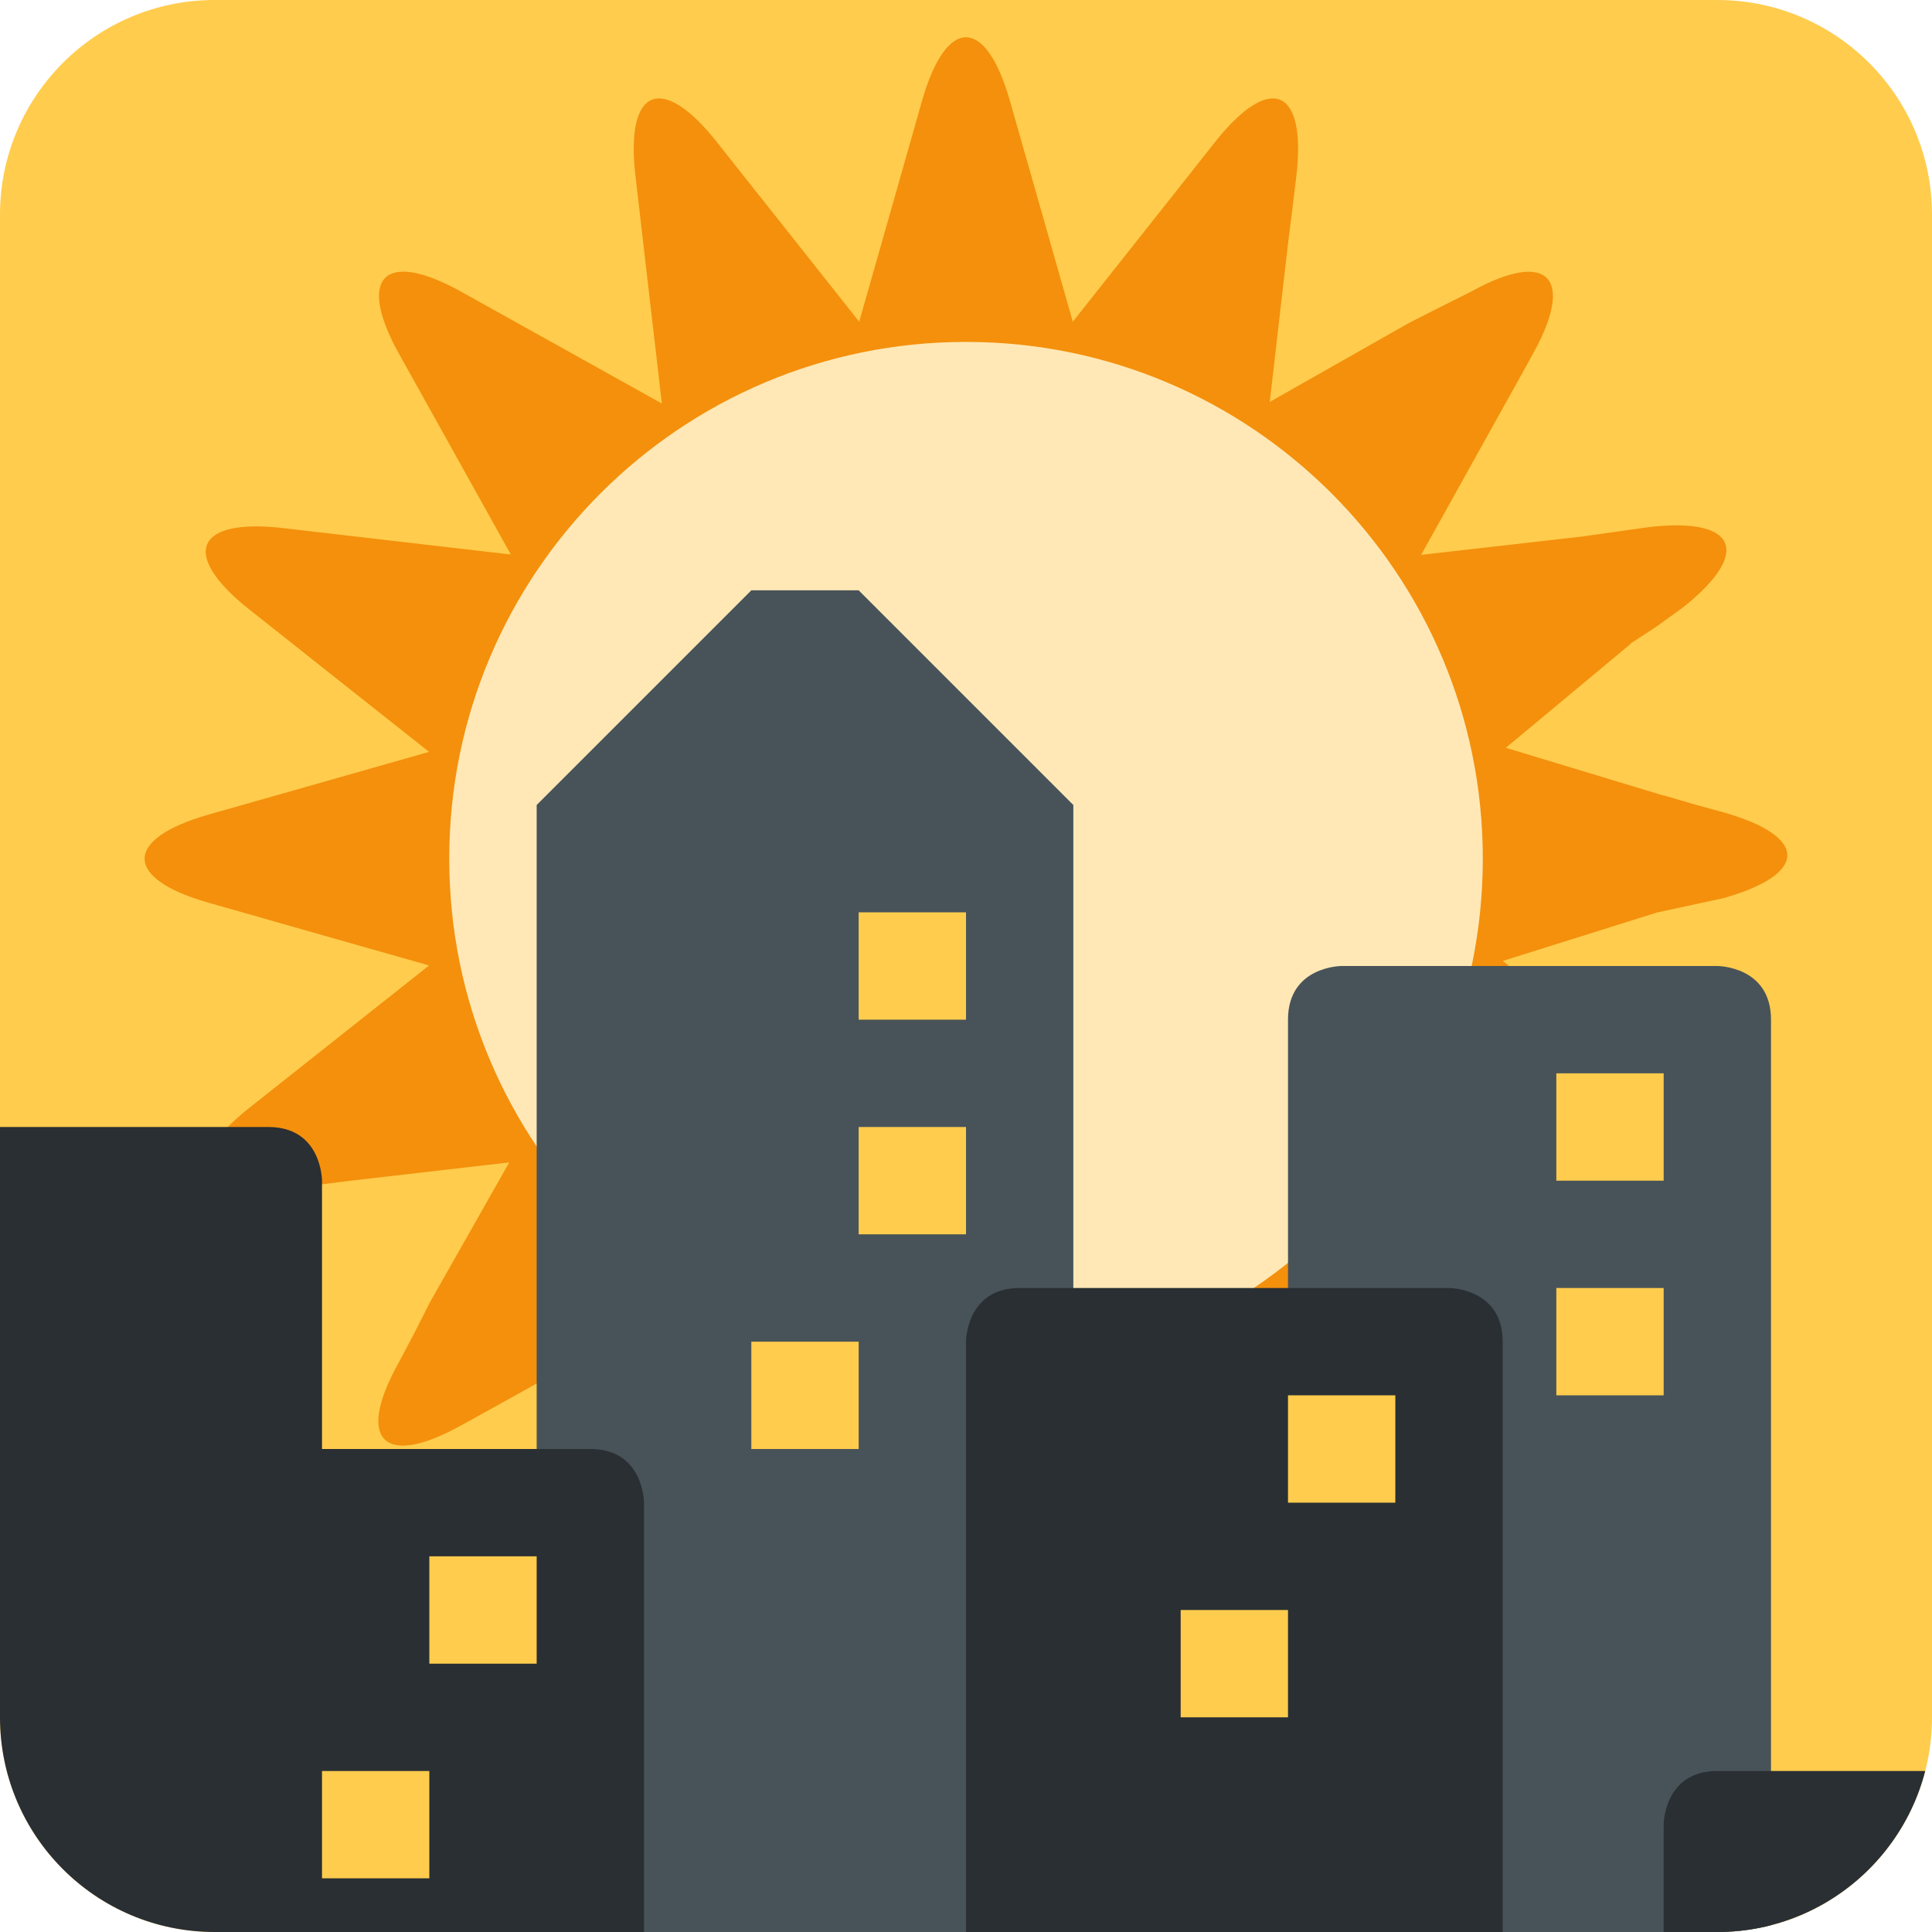
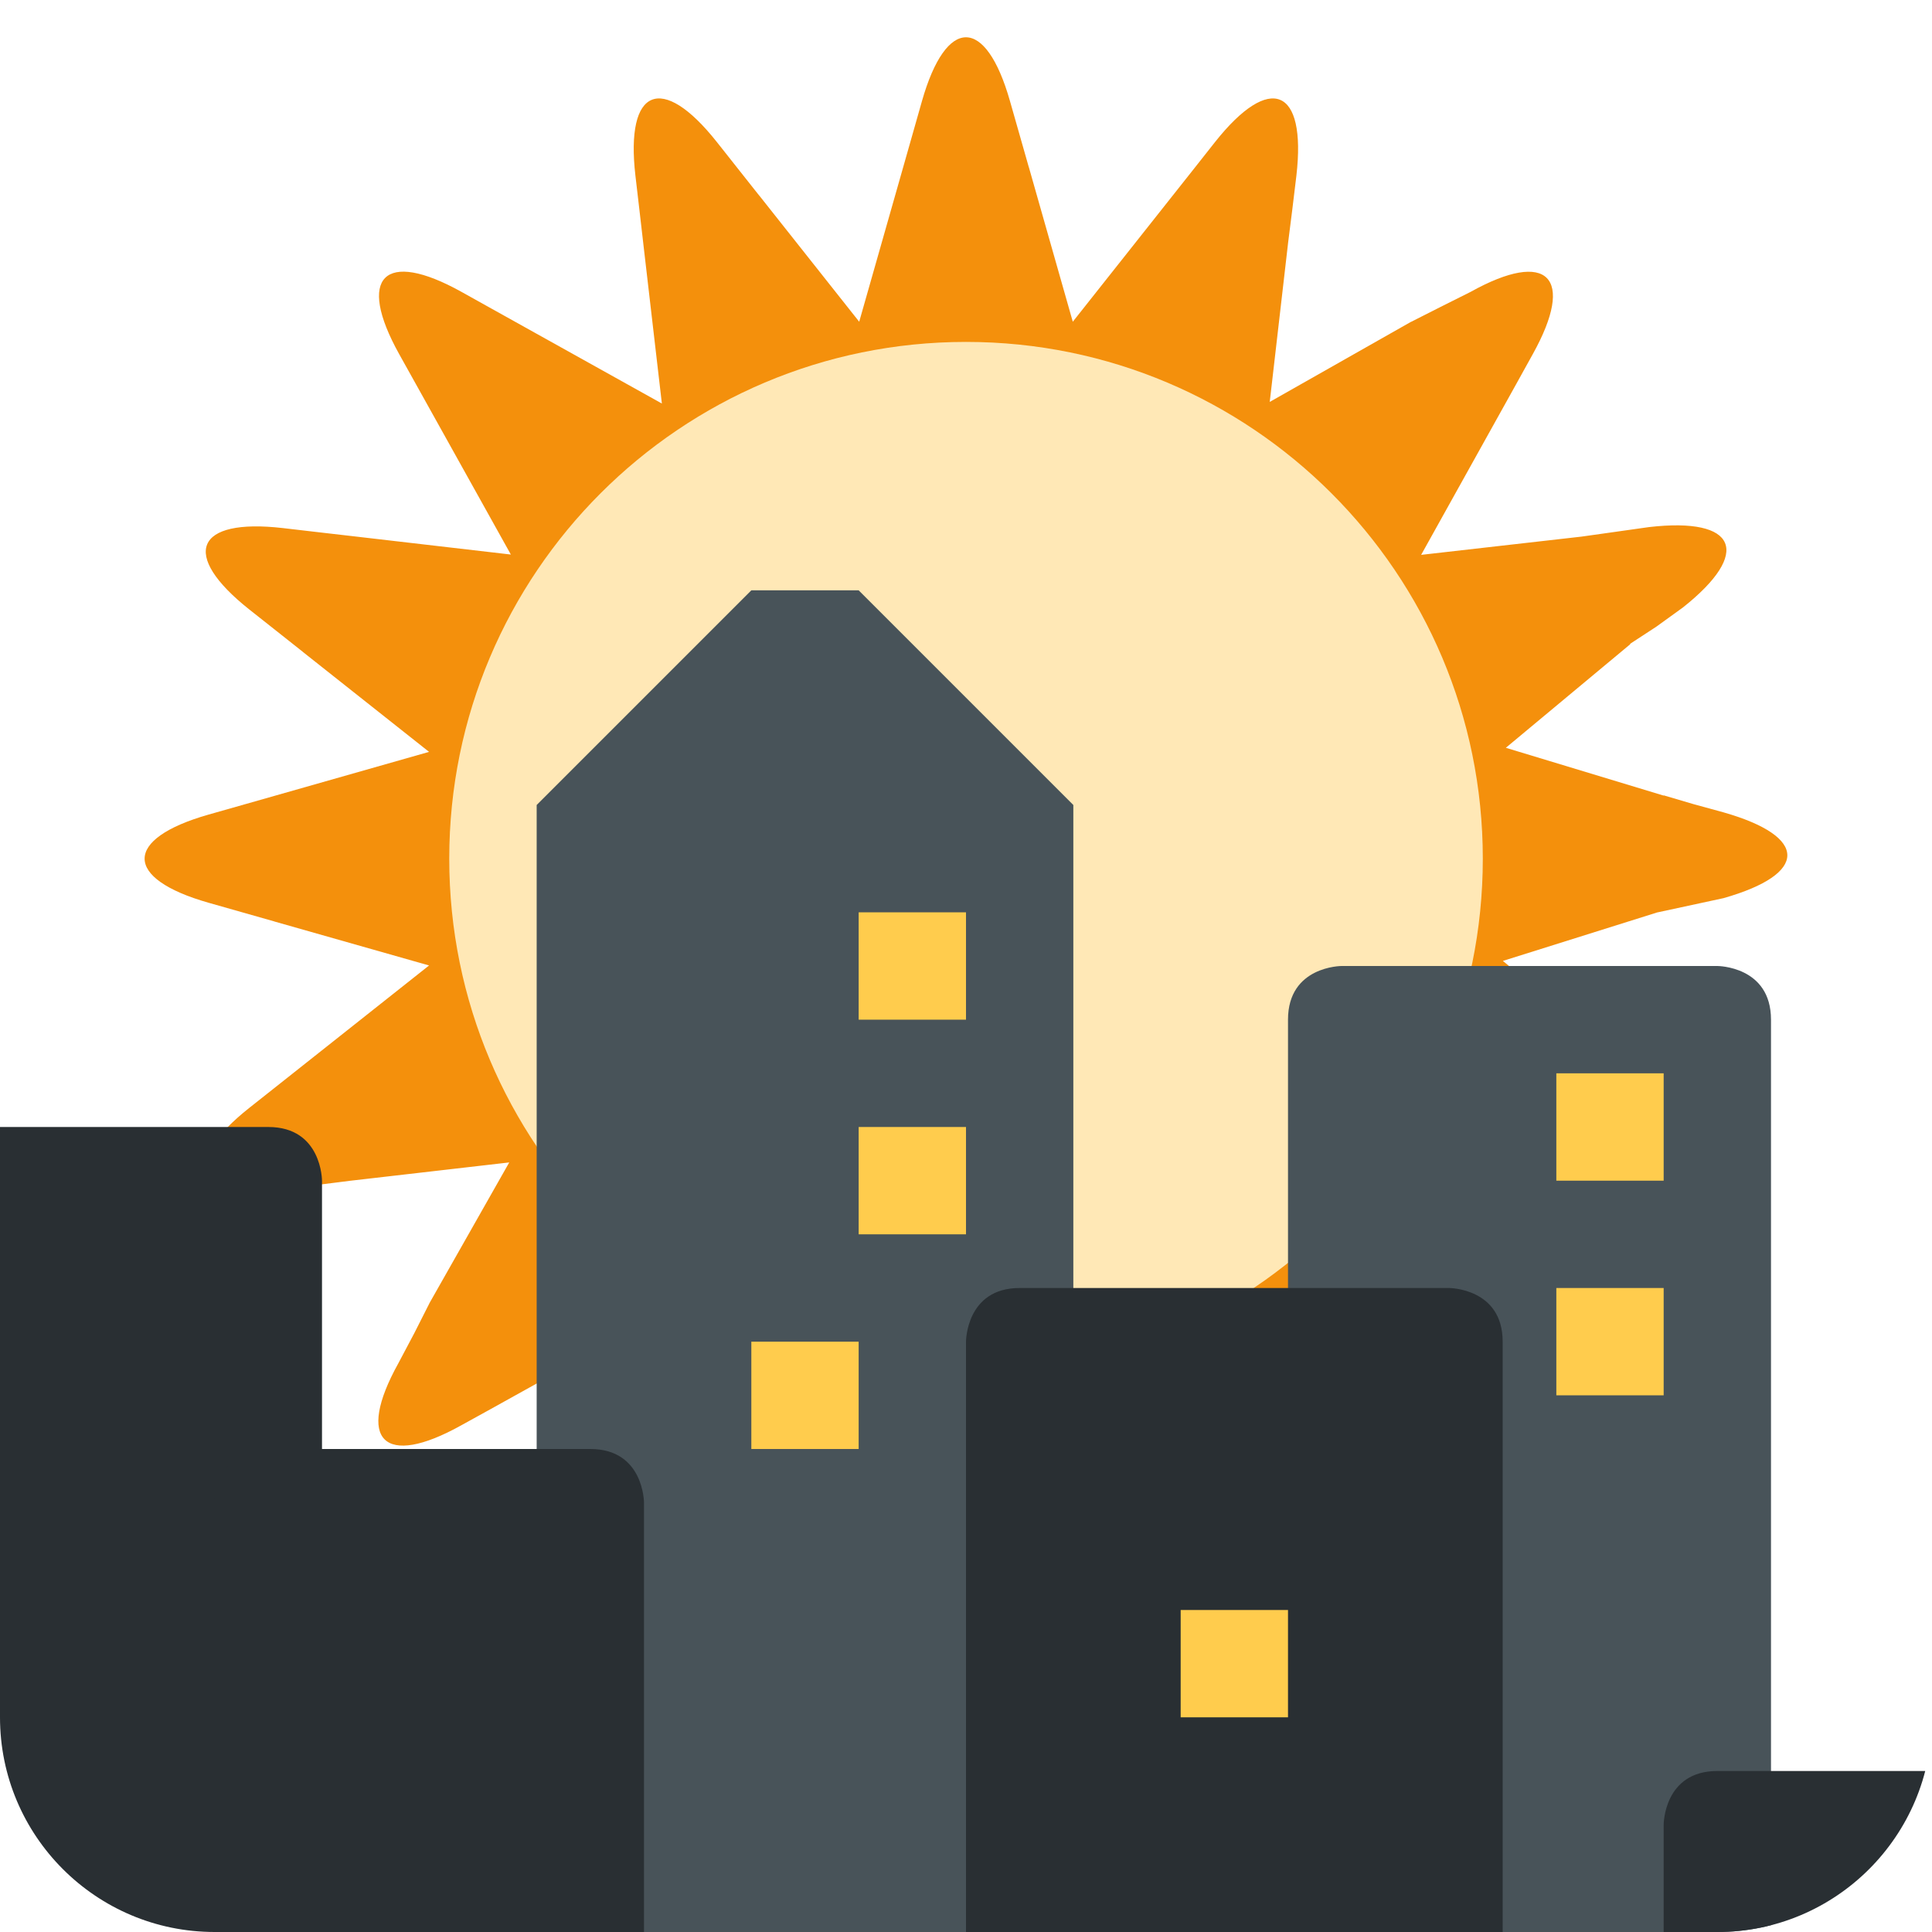
<svg xmlns="http://www.w3.org/2000/svg" viewBox="0 0 45 45" style="enable-background:new 0 0 45 45;" xml:space="preserve" version="1.1" id="svg2">
  <defs id="defs6">
    <clipPath id="clipPath16" clipPathUnits="userSpaceOnUse">
      <path id="path18" d="M 4,36 C 1.791,36 0,34.209 0,32 L 0,32 0,4 C 0,1.791 1.791,0 4,0 l 0,0 28,0 c 2.209,0 4,1.791 4,4 l 0,0 0,28 c 0,2.209 -1.791,4 -4,4 l 0,0 -28,0 z" />
    </clipPath>
  </defs>
  <g transform="matrix(1.25,0,0,-1.25,0,45)" id="g10">
    <g id="g12">
      <g clip-path="url(#clipPath16)" id="g14">
-         <path id="path20" style="fill:#ffcc4d;fill-opacity:1;fill-rule:nonzero;stroke:none" d="m 37,-1 -38,0 0,38 38,0 0,-38 z" />
        <g transform="translate(32.114,19.264)" id="g22">
          <path id="path24" style="fill:#f4900c;fill-opacity:1;fill-rule:nonzero;stroke:none" d="m 0,0 c 1.587,0.451 1.587,1.147 0.001,1.599 l -0.559,0.153 -0.556,0.164 0,-0.005 -2.941,0.891 2.323,1.934 -0.013,0 0.493,0.322 0.497,0.359 C 0.536,6.44 0.253,7.103 -1.384,6.915 l -0.636,-0.09 -0.632,-0.089 -0.002,0 -2.979,-0.339 1.77,3.18 0.309,0.558 c 0.802,1.44 0.281,1.963 -1.158,1.162 l -0.559,-0.28 -0.555,-0.281 -0.002,0 -2.626,-1.489 0.34,2.947 0,0.003 0.08,0.633 0.077,0.637 c 0.188,1.634 -0.492,1.915 -1.516,0.623 l -0.394,-0.499 -2.257,-2.85 -0.819,2.881 c -0.001,10e-4 -0.001,0.002 -0.002,0.004 l -0.349,1.225 c -0.451,1.587 -1.189,1.587 -1.641,0 l -0.174,-0.613 -0.174,-0.612 -0.821,-2.885 -1.861,2.35 c -0.001,0 -0.001,0.001 -0.002,0.001 l -0.395,0.499 -0.397,0.502 c -1.023,1.289 -1.704,1.007 -1.515,-0.629 l 0.074,-0.634 0.073,-0.633 0,-10e-4 0.346,-2.979 -3.177,1.77 -0.556,0.31 c -1.442,0.803 -1.964,0.281 -1.161,-1.161 l 0.31,-0.556 1.77,-3.177 -2.979,0.346 -10e-4,0 -0.633,0.073 -0.634,0.074 c -1.636,0.189 -1.918,-0.492 -0.629,-1.515 l 0.502,-0.397 0.499,-0.395 c 0,-0.001 10e-4,-0.001 10e-4,-0.002 l 2.35,-1.861 -2.885,-0.821 -0.612,-0.174 -0.613,-0.174 c -1.587,-0.452 -1.587,-1.19 0,-1.642 l 1.225,-0.348 c 0.002,-0.001 0.003,-0.001 0.004,-0.002 l 2.881,-0.819 -2.85,-2.258 -0.499,-0.395 c -1.292,-1.024 -1.011,-1.705 0.623,-1.517 l 0.637,0.08 0.633,0.08 0.002,0 2.948,0.34 -1.489,-2.626 0,-0.002 -0.281,-0.555 -0.296,-0.559 c -0.8,-1.439 -0.27,-1.96 1.169,-1.158 l 0.56,0.309 3.185,1.77 -0.337,-2.979 0,-0.002 -0.08,-0.631 -0.077,-0.635 c -0.189,-1.637 0.491,-1.918 1.515,-0.627 l 0.395,0.5 0.395,0.5 1.862,2.351 0.82,-2.884 0.001,-0.001 0.174,-0.613 0.174,-0.613 c 0.452,-1.586 1.106,-1.586 1.557,10e-4 l 0.264,1.225 0,0.004 0.905,2.881 1.905,-2.351 0.416,-0.5 0.408,-0.5 c 1.022,-1.29 1.709,-1.01 1.521,0.625 l -0.078,0.637 -0.077,0.632 0,0.003 -0.34,2.948 2.624,-1.49 0.002,0 0.557,-0.28 0.557,-0.295 c 1.441,-0.803 1.963,-0.272 1.16,1.167 l -0.28,0.561 -0.28,0.557 0,0.002 -1.49,2.628 2.948,-0.34 0.003,0 0.632,-0.08 0.637,-0.077 c 1.635,-0.188 1.915,0.492 0.625,1.515 l -0.5,0.395 -0.5,0.395 -2.351,1.947 2.881,0.905 0.004,0 L 0,0 Z" />
        </g>
        <g transform="translate(27.63,20)" id="g26">
          <path id="path28" style="fill:#ffe8b6;fill-opacity:1;fill-rule:nonzero;stroke:none" d="m 0,0 c 0,-5.319 -4.311,-9.629 -9.63,-9.629 -5.318,0 -9.629,4.31 -9.629,9.629 0,5.318 4.311,9.629 9.629,9.629 C -4.311,9.629 0,5.318 0,0" />
        </g>
        <g transform="translate(10,-8)" id="g30">
          <path id="path32" style="fill:#485359;fill-opacity:1;fill-rule:nonzero;stroke:none" d="m 0,0 0,29 4,4 2,0 4,-4 L 10,0 0,0 Z" />
        </g>
        <g transform="translate(33,17)" id="g34">
          <path id="path36" style="fill:#485359;fill-opacity:1;fill-rule:nonzero;stroke:none" d="m 0,0 c 0,1 -1,1 -1,1 l -7,0 c 0,0 -1,10e-4 -1,-1 l 0,-25 9,0 0,25 z" />
        </g>
        <g transform="translate(28,11)" id="g38">
          <path id="path40" style="fill:#292f33;fill-opacity:1;fill-rule:nonzero;stroke:none" d="m 0,0 c 0,1 -1,1 -1,1 l -8,0 c -1,0 -1,-1 -1,-1 l 0,-19 10,0 0,19 z" />
        </g>
        <g transform="translate(6,14)" id="g42">
          <path id="path44" style="fill:#292f33;fill-opacity:1;fill-rule:nonzero;stroke:none" d="m 0,0 c 0,0 0,1 -1,1 l -5,0 0,-23 6,0 0,22 z" />
        </g>
        <g transform="translate(12,8)" id="g46">
          <path id="path48" style="fill:#292f33;fill-opacity:1;fill-rule:nonzero;stroke:none" d="m 0,0 c 0,0 0,1 -1,1 l -6,0 c 0,0 -1,10e-4 -1,-1 l 0,-16 8,0 0,16 z" />
        </g>
        <g transform="translate(31,2)" id="g50">
          <path id="path52" style="fill:#292f33;fill-opacity:1;fill-rule:nonzero;stroke:none" d="M 0,0 C 0,0 0,1 1,1 L 5,1 5,-10 0,-10 0,0 Z" />
        </g>
-         <path id="path54" style="fill:#ffcc4d;fill-opacity:1;fill-rule:nonzero;stroke:none" d="M 10,5 8,5 8,7 10,7 10,5 Z" />
-         <path id="path56" style="fill:#ffcc4d;fill-opacity:1;fill-rule:nonzero;stroke:none" d="M 8,1 6,1 6,3 8,3 8,1 Z" />
        <path id="path58" style="fill:#ffcc4d;fill-opacity:1;fill-rule:nonzero;stroke:none" d="m 18,17 -2,0 0,2 2,0 0,-2 z" />
        <path id="path60" style="fill:#ffcc4d;fill-opacity:1;fill-rule:nonzero;stroke:none" d="m 18,13 -2,0 0,2 2,0 0,-2 z" />
        <path id="path62" style="fill:#ffcc4d;fill-opacity:1;fill-rule:nonzero;stroke:none" d="m 16,9 -2,0 0,2 2,0 0,-2 z" />
-         <path id="path64" style="fill:#ffcc4d;fill-opacity:1;fill-rule:nonzero;stroke:none" d="m 26,8 -2,0 0,2 2,0 0,-2 z" />
        <path id="path66" style="fill:#ffcc4d;fill-opacity:1;fill-rule:nonzero;stroke:none" d="m 24,4 -2,0 0,2 2,0 0,-2 z" />
        <path id="path68" style="fill:#ffcc4d;fill-opacity:1;fill-rule:nonzero;stroke:none" d="m 31,14 -2,0 0,2 2,0 0,-2 z" />
        <path id="path70" style="fill:#ffcc4d;fill-opacity:1;fill-rule:nonzero;stroke:none" d="m 31,10 -2,0 0,2 2,0 0,-2 z" />
      </g>
    </g>
  </g>
</svg>